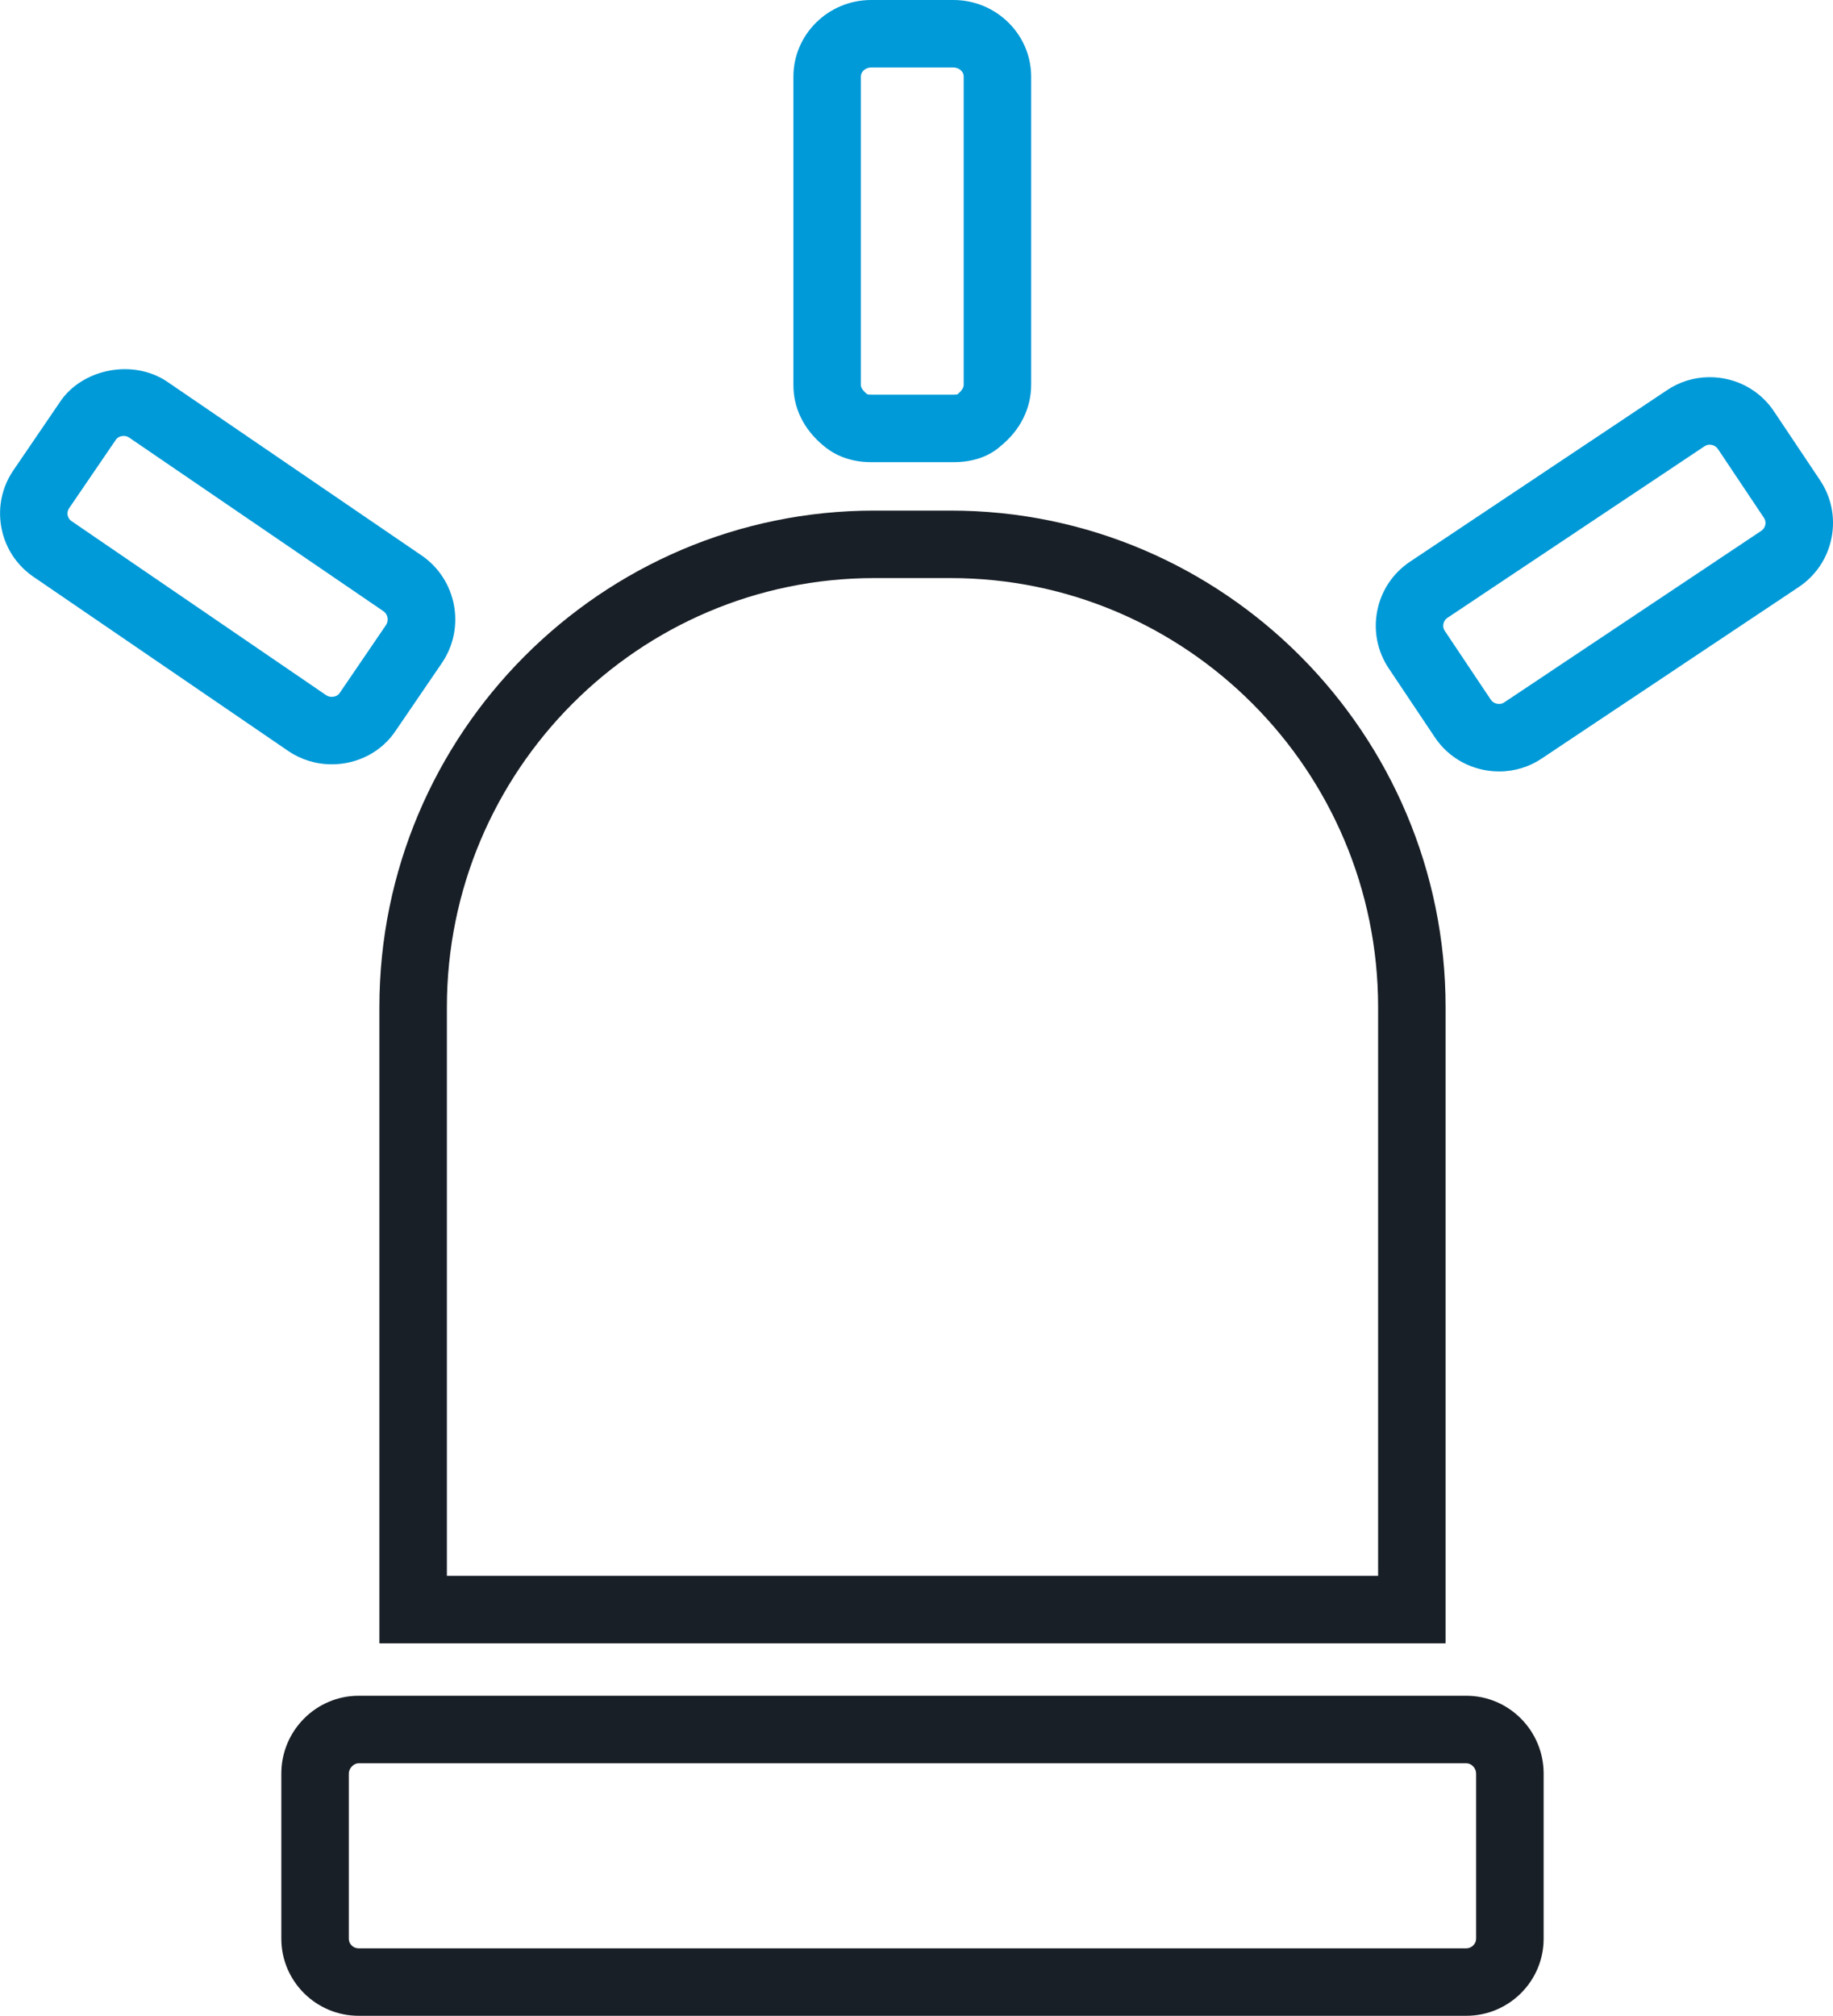
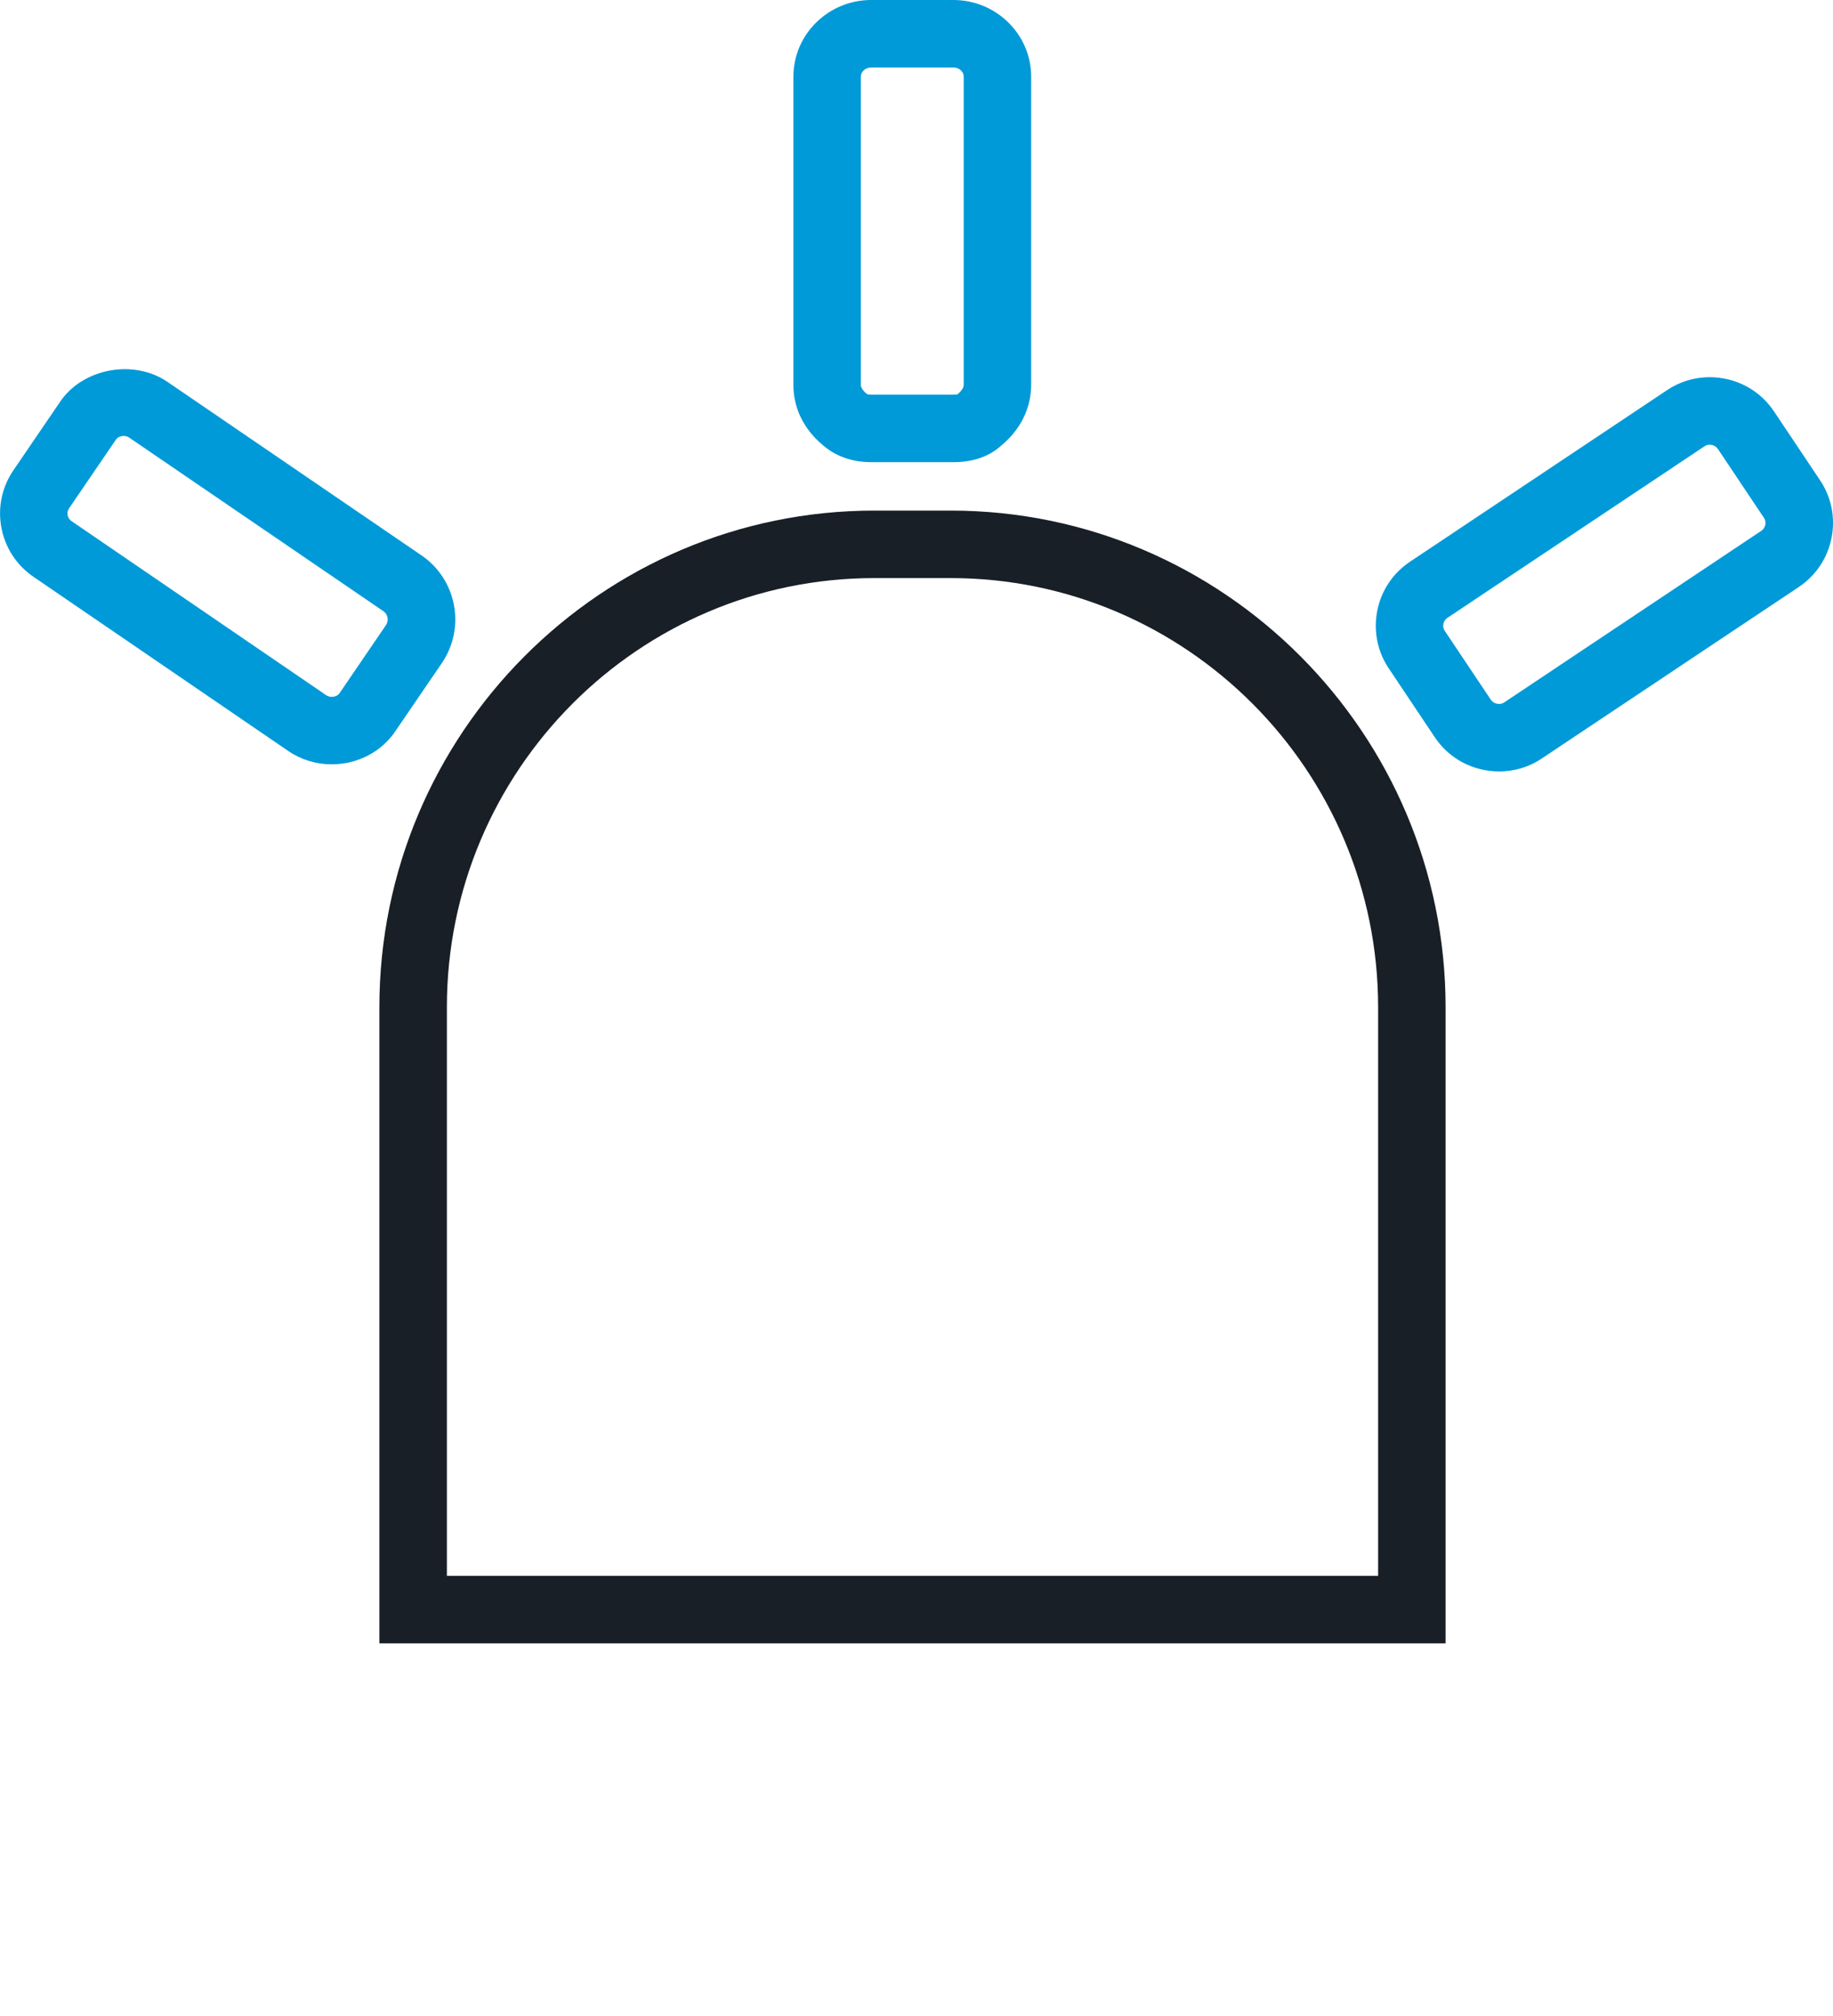
<svg xmlns="http://www.w3.org/2000/svg" version="1.1" id="Layer_1" x="0px" y="0px" width="51.563px" height="56.693px" viewBox="0 0 51.563 56.693" enable-background="new 0 0 51.563 56.693" xml:space="preserve">
  <g>
    <g>
-       <path fill="#191F26" d="M40.665,46.219H10.672v-17.89c0-7.701,6.247-13.969,13.925-13.969h2.144    c7.678,0,13.924,6.268,13.924,13.969V46.219z M12.571,44.32h26.196V28.329c0-6.656-5.395-12.071-12.026-12.071h-2.144    c-6.632,0-12.026,5.415-12.026,12.071V44.32z" />
+       <path fill="#191F26" d="M40.665,46.219H10.672v-17.89c0-7.701,6.247-13.969,13.925-13.969h2.144    c7.678,0,13.924,6.268,13.924,13.969V46.219M12.571,44.32h26.196V28.329c0-6.656-5.395-12.071-12.026-12.071h-2.144    c-6.632,0-12.026,5.415-12.026,12.071V44.32z" />
    </g>
    <g>
-       <path fill="#191F26" d="M41.247,56.693H10.091c-1.201,0-2.177-0.973-2.177-2.167v-4.646c0-1.206,0.977-2.188,2.177-2.188h31.156    c1.199,0,2.176,0.982,2.176,2.188v4.646C43.423,55.721,42.446,56.693,41.247,56.693z M10.091,49.591    c-0.144,0-0.279,0.141-0.279,0.29v4.646c0,0.147,0.125,0.269,0.279,0.269h31.156c0.148,0,0.277-0.126,0.277-0.269v-4.646    c0-0.154-0.129-0.29-0.277-0.29H10.091z" />
-     </g>
+       </g>
    <g>
      <path fill="#009AD8" d="M9.333,21.496c-0.443,0-0.868-0.131-1.229-0.378l-7.156-4.891c-0.482-0.328-0.806-0.825-0.911-1.398    c-0.104-0.572,0.022-1.149,0.356-1.626l1.289-1.89c0.622-0.944,2.065-1.232,3.03-0.572l7.145,4.879    c0.991,0.676,1.249,2.033,0.574,3.026l-1.296,1.899C10.747,21.135,10.07,21.496,9.333,21.496z M3.481,12.261    c-0.045,0-0.158,0.01-0.223,0.108l-1.305,1.912c-0.059,0.085-0.06,0.157-0.051,0.206c0.007,0.041,0.032,0.116,0.114,0.172    l7.158,4.892c0.06,0.041,0.125,0.047,0.158,0.047c0.045,0,0.159-0.011,0.222-0.106l1.305-1.914    c0.085-0.124,0.052-0.303-0.074-0.389L3.638,12.31C3.578,12.267,3.514,12.261,3.481,12.261z" />
    </g>
    <g>
      <path fill="#009AD8" d="M42.173,21.696c-0.74,0-1.42-0.363-1.82-0.974l-1.281-1.915c-0.322-0.475-0.441-1.056-0.33-1.625    c0.111-0.572,0.441-1.065,0.93-1.39l7.213-4.813c0.352-0.24,0.773-0.371,1.207-0.371c0.742,0,1.422,0.366,1.822,0.978l1.279,1.912    c0.322,0.476,0.441,1.053,0.33,1.624c-0.111,0.572-0.441,1.066-0.928,1.391l-7.215,4.813    C43.032,21.565,42.61,21.696,42.173,21.696z M48.091,12.507c-0.053,0-0.098,0.015-0.145,0.046l-7.223,4.819    c-0.082,0.054-0.109,0.125-0.119,0.174s-0.012,0.124,0.041,0.201l1.289,1.927c0.074,0.113,0.191,0.124,0.238,0.124    c0.053,0,0.098-0.013,0.143-0.044l7.225-4.821c0.08-0.054,0.109-0.123,0.119-0.174c0.01-0.05,0.01-0.123-0.041-0.199l-1.289-1.927    C48.255,12.519,48.138,12.507,48.091,12.507z" />
    </g>
    <g>
      <path fill="#009AD8" d="M26.819,12.998h-2.312c-0.677,0-1.116-0.263-1.366-0.483c-0.533-0.45-0.822-1.037-0.822-1.684V2.155    C22.319,0.968,23.3,0,24.507,0h2.312c1.206,0,2.188,0.968,2.188,2.155v8.666c0,0.66-0.303,1.271-0.852,1.719    C27.823,12.839,27.374,12.998,26.819,12.998z M24.507,1.898c-0.14,0-0.29,0.099-0.29,0.257v8.676c0,0.089,0.091,0.184,0.166,0.248    c0.006,0.008,0.038,0.021,0.124,0.021h2.312c0.086,0,0.116-0.01,0.116-0.01c0.174-0.146,0.174-0.239,0.174-0.27V2.155    c0-0.158-0.148-0.257-0.29-0.257H24.507z" />
    </g>
  </g>
</svg>